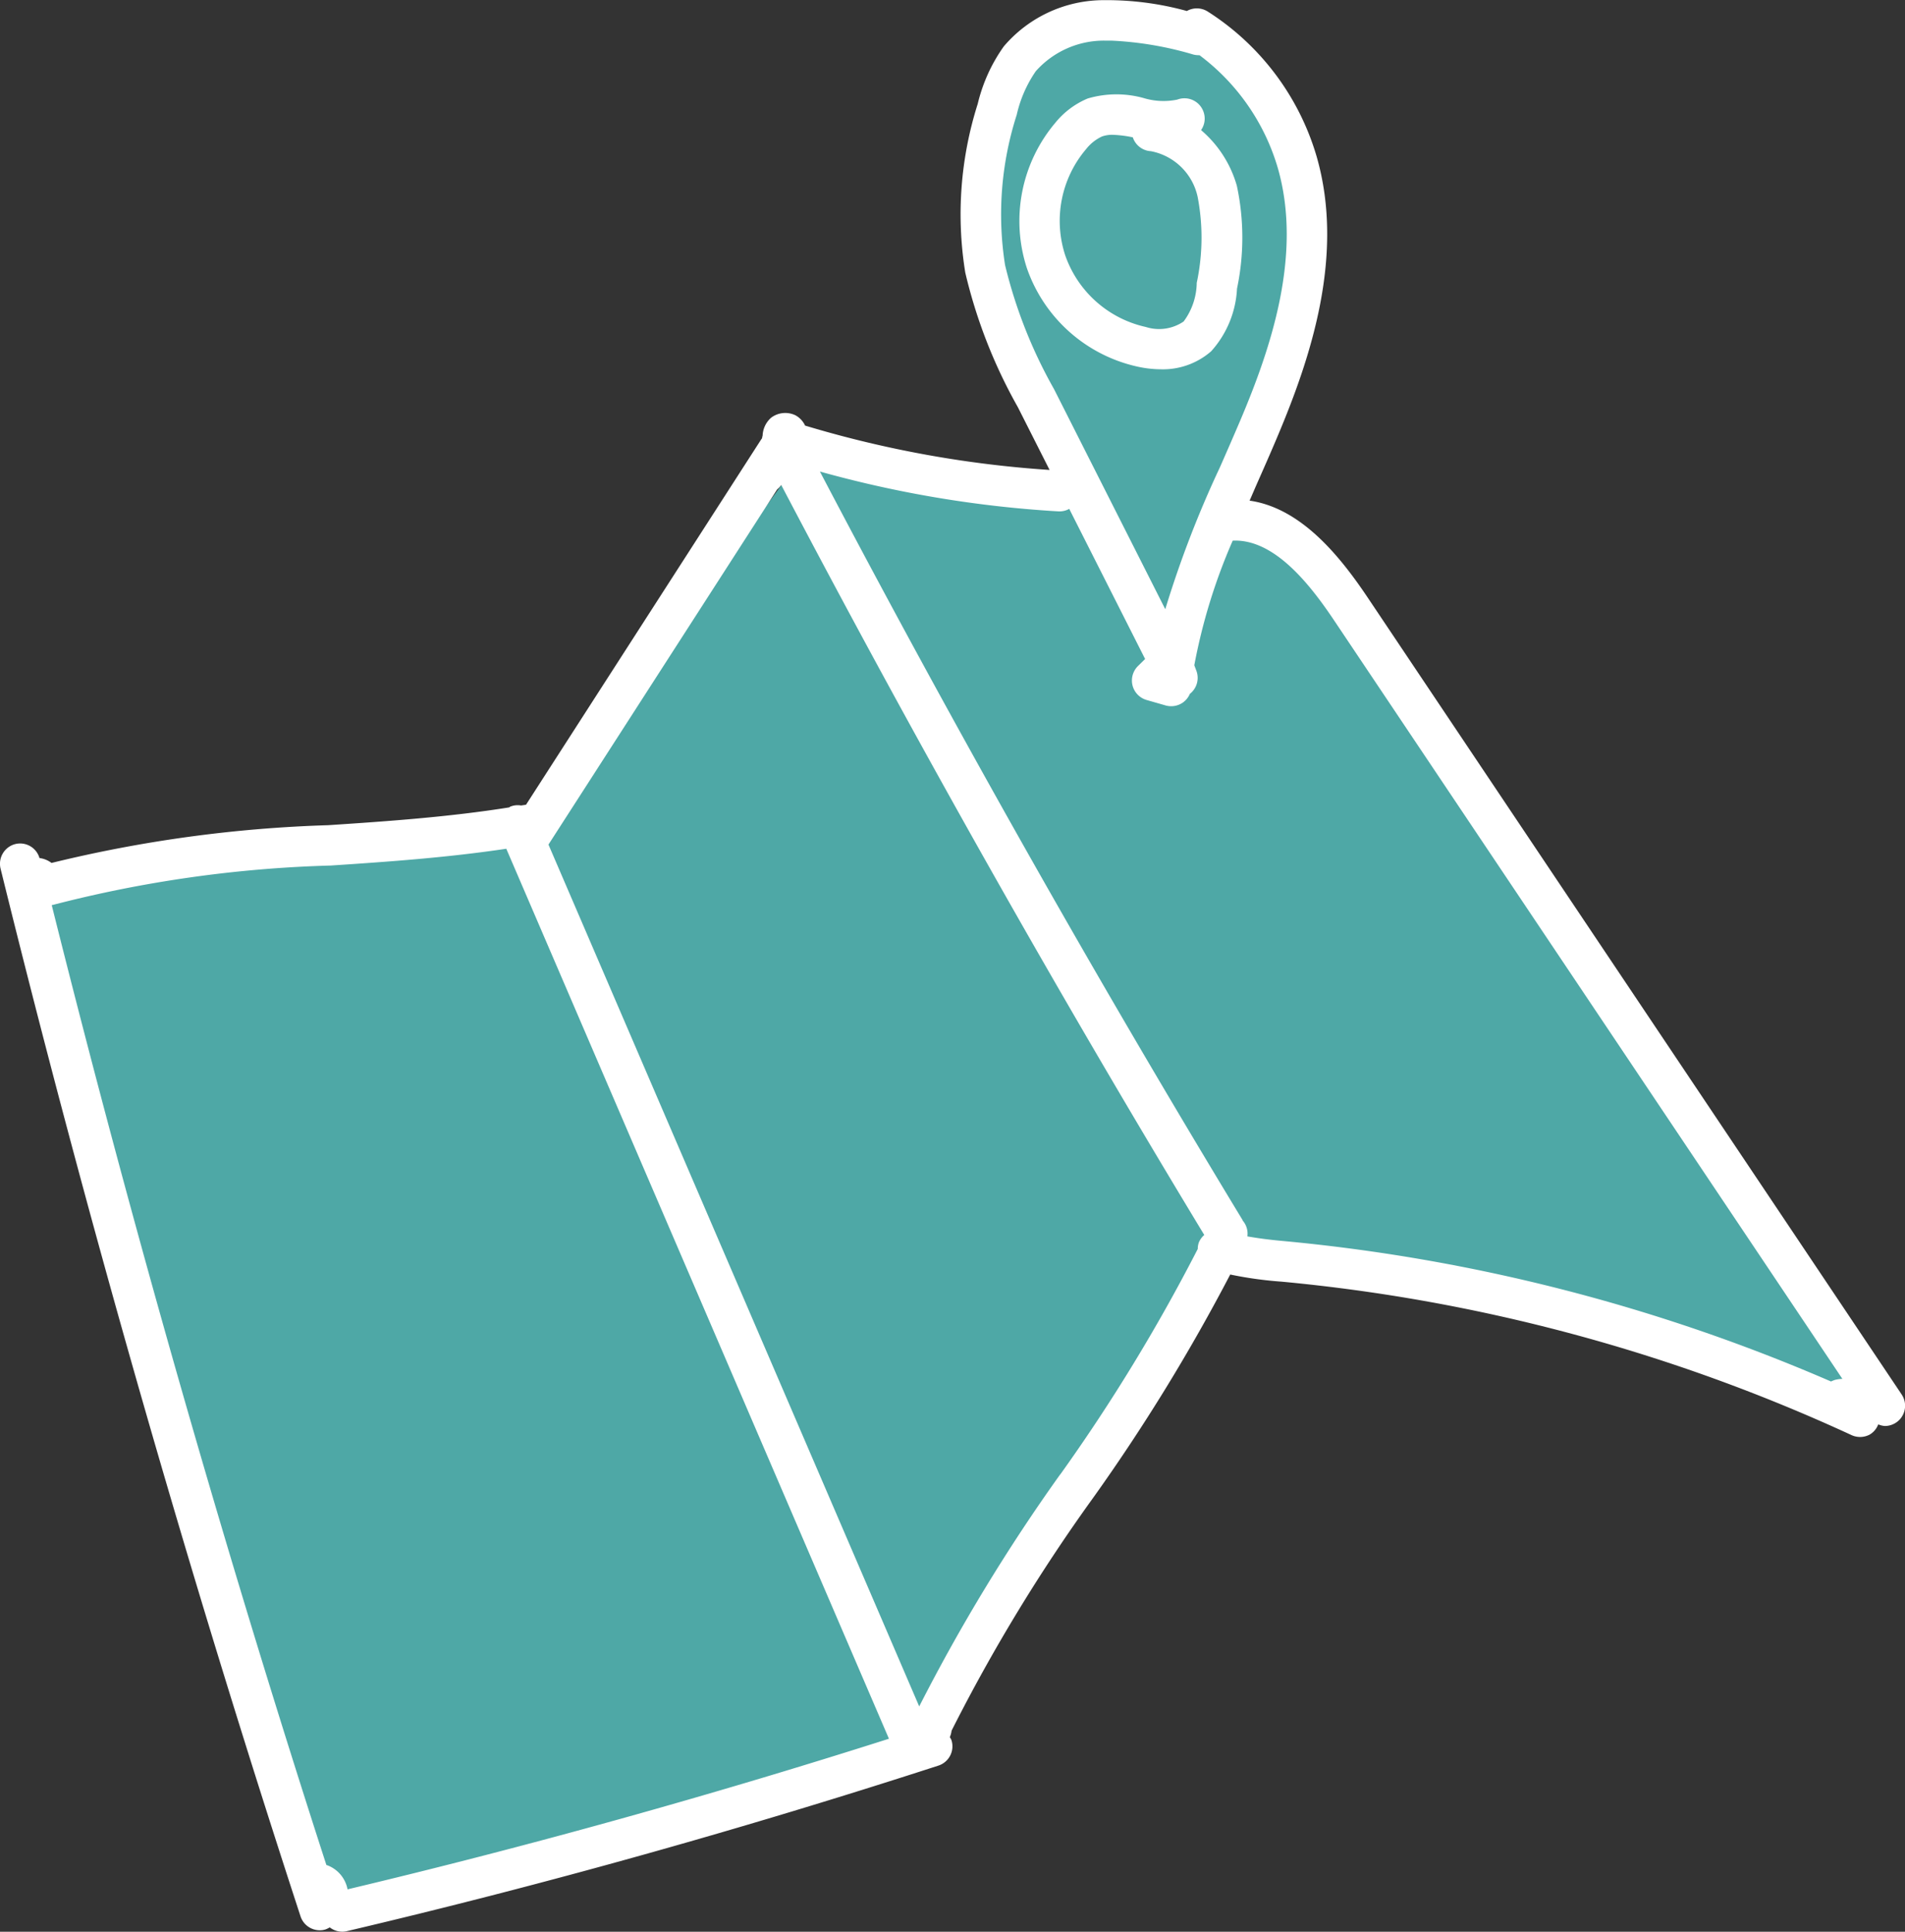
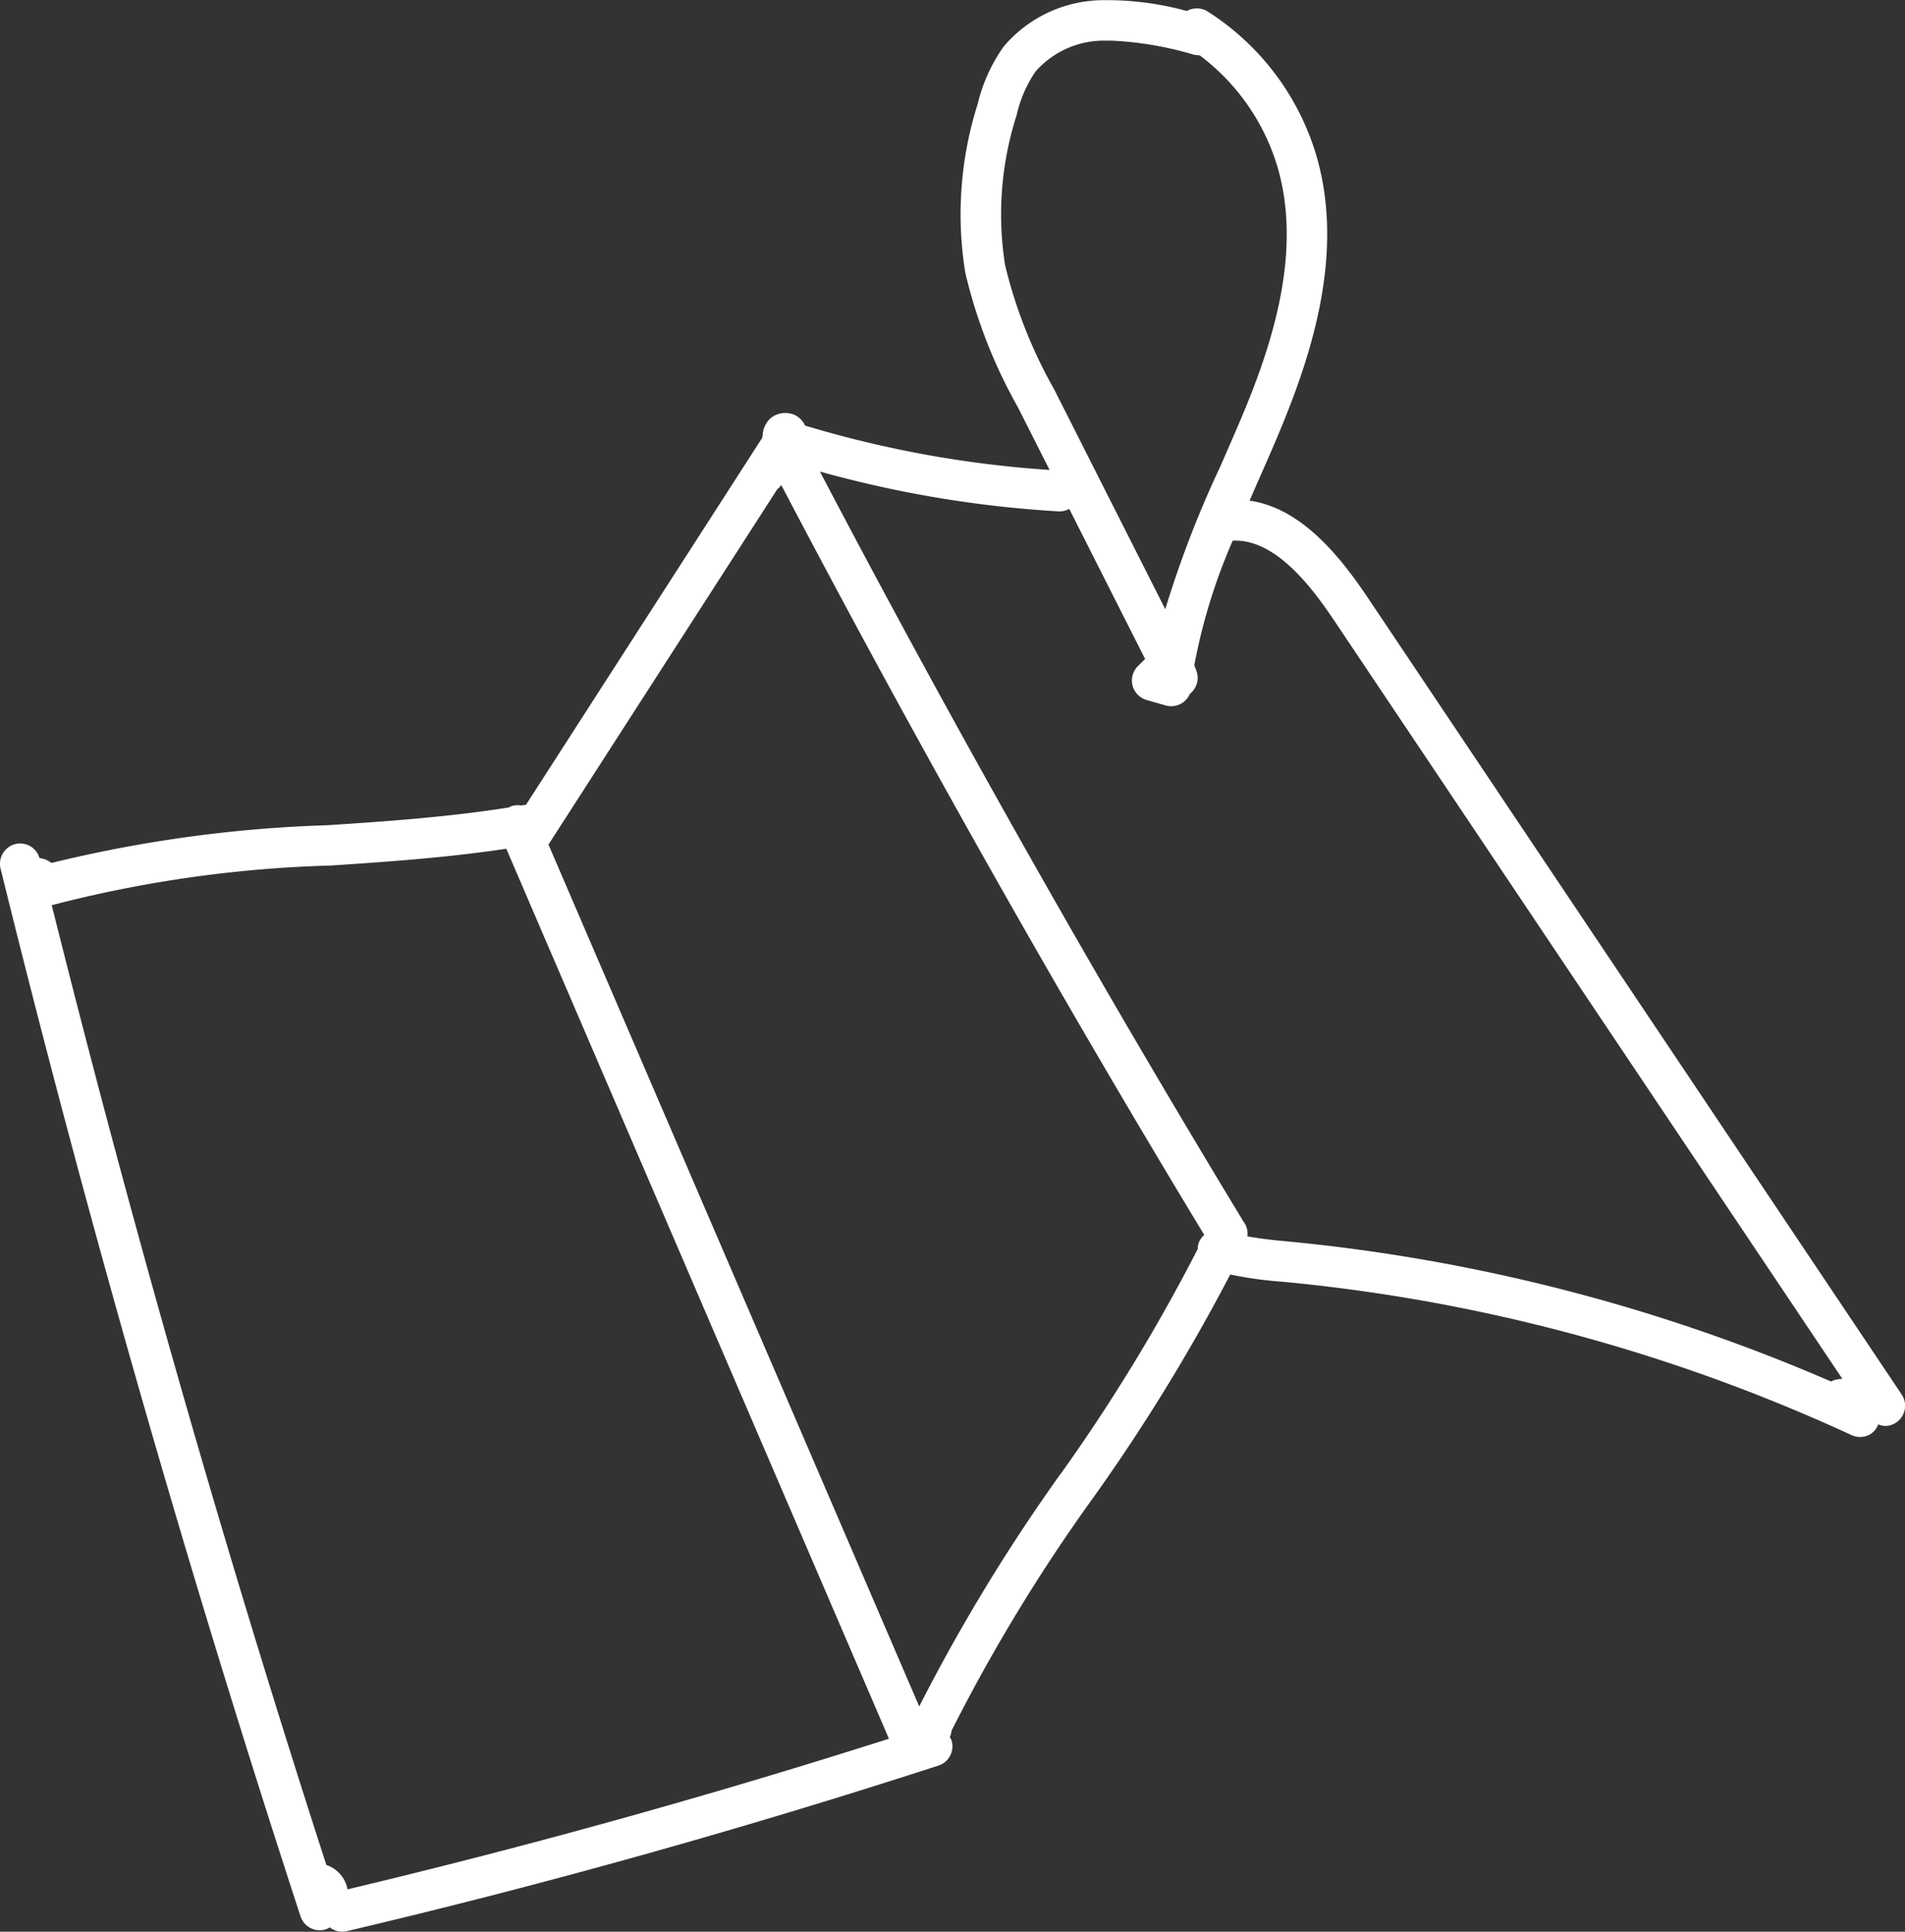
<svg xmlns="http://www.w3.org/2000/svg" width="61.155" height="62.003" viewBox="0 0 61.155 62.003">
  <rect x="0" y="0" width="61.155" height="62.003" fill="#333333" stroke="none" />
  <defs>
    <clipPath id="clip-path">
      <path id="Path_5542" data-name="Path 5542" d="M0,4.359H61.155v-62H0Z" transform="translate(0 57.644)" fill="none" />
    </clipPath>
  </defs>
  <g id="Map_Icon" data-name="Map Icon" transform="translate(0 57.644)">
    <g id="Group_2278" data-name="Group 2278" transform="translate(0.802 -56.871)">
-       <path id="Path_5539" data-name="Path 5539" d="M2.244.108l-.91,5.554,2.513,8.474-8.47-1.82L-13.65,24.7l-16.027,1.591,9.315,32.689,19.5-5.149,9.72-15.97L19.79,39.826l8.876,3.182,1.018-.864-18.4-27.2-2.314-.863L10.825,9.65l.518-5.694L9.407-.5,4.169-1.425Z" transform="translate(29.677 1.425)" fill="#4ea8a6" />
-     </g>
+       </g>
    <g id="Group_2281" data-name="Group 2281" transform="translate(0 -57.644)" clip-path="url(#clip-path)">
      <g id="Group_2279" data-name="Group 2279" transform="translate(32.723 3.026)">
-         <path id="Path_5540" data-name="Path 5540" d="M.266.614A3.53,3.53,0,0,0,1.01.7,2.355,2.355,0,0,0,2.635.121a3.242,3.242,0,0,0,.829-2.01,7.953,7.953,0,0,0-.005-3.3A3.66,3.66,0,0,0,2.31-6.977a.644.644,0,0,0,.074-.6.648.648,0,0,0-.837-.379A2.195,2.195,0,0,1,.462-8.007a3.268,3.268,0,0,0-1.79.015,2.654,2.654,0,0,0-1.044.784,4.884,4.884,0,0,0-.909,4.664A4.872,4.872,0,0,0,.266.614M-1.388-6.357a1.4,1.4,0,0,1,.518-.416.982.982,0,0,1,.341-.053,3.692,3.692,0,0,1,.648.081A.649.649,0,0,0,.7-6.3,1.9,1.9,0,0,1,2.2-4.835a6.942,6.942,0,0,1-.029,2.761A2.122,2.122,0,0,1,1.75-.834,1.4,1.4,0,0,1,.536-.658a3.553,3.553,0,0,1-2.587-2.3,3.557,3.557,0,0,1,.663-3.4" transform="translate(3.524 8.127)" fill="#fff" />
-       </g>
+         </g>
      <g id="Group_2280" data-name="Group 2280" transform="translate(0 0)">
        <path id="Path_5541" data-name="Path 5541" d="M4.291,3.146-12.847-22.427c-.915-1.365-2.153-2.876-3.792-3.112.081-.183.159-.369.24-.552.225-.509.451-1.019.665-1.53,1.058-2.509,2.158-5.8,1.247-8.964a8.274,8.274,0,0,0-3.5-4.655.654.654,0,0,0-.666-.015,9.7,9.7,0,0,0-2.675-.348,4.215,4.215,0,0,0-3.2,1.482,5.285,5.285,0,0,0-.838,1.844,11.7,11.7,0,0,0-.4,5.421,16.42,16.42,0,0,0,1.688,4.318l1.018,2.014a35.231,35.231,0,0,1-7.849-1.424.716.716,0,0,0-.311-.331A.753.753,0,0,0-32-28.2a.807.807,0,0,0-.272.572.612.612,0,0,0-.019.09c0,.005-.01.009-.014.014l-7.562,11.745c-.053.01-.106.016-.159.025a.629.629,0,0,0-.348.037.318.318,0,0,0-.033.024c-1.915.305-3.89.445-5.812.571A42.789,42.789,0,0,0-55.1-13.91a.8.8,0,0,0-.386-.157.647.647,0,0,0-.774-.45.653.653,0,0,0-.476.788c2.778,11.266,6.018,22.581,9.63,33.63a.65.65,0,0,0,.618.447.6.6,0,0,0,.173-.024.8.8,0,0,0,.147-.069.655.655,0,0,0,.4.138.642.642,0,0,0,.148-.017c6.375-1.5,12.764-3.294,18.992-5.314a.65.65,0,0,0,.417-.82.64.64,0,0,0-.052-.093.7.7,0,0,0,.057-.208,55.621,55.621,0,0,1,4.56-7.495A60.534,60.534,0,0,0-17.261-.7a12.428,12.428,0,0,0,1.647.229,56.112,56.112,0,0,1,18.3,4.926.659.659,0,0,0,.581-.017.639.639,0,0,0,.275-.328.658.658,0,0,0,.212.052.65.65,0,0,0,.539-1.013M-24.489-33.1a10.447,10.447,0,0,1,.374-4.822,4.021,4.021,0,0,1,.612-1.4,2.928,2.928,0,0,1,2.224-.982c.067,0,.132,0,.2,0a11,11,0,0,1,2.643.449.754.754,0,0,0,.189.019,6.965,6.965,0,0,1,2.512,3.615c.8,2.775-.219,5.787-1.2,8.1-.213.5-.435,1.008-.656,1.51a34.009,34.009,0,0,0-1.755,4.557l-3.572-7.066A15.42,15.42,0,0,1-24.489-33.1m-30.6,20.54.02,0a39.85,39.85,0,0,1,8.934-1.267c1.852-.122,3.756-.257,5.634-.539L-28.217,14.2c-5.714,1.82-11.55,3.447-17.38,4.834a1.027,1.027,0,0,0-.654-.774l-.025-.006c-3.282-10.138-6.236-20.487-8.817-30.809M-22.718,5.714a58.313,58.313,0,0,0-4.527,7.449L-39.147-14.5l7.342-11.4a.685.685,0,0,0,.131-.141c4.268,8.134,8.829,16.225,13.58,24.072a.634.634,0,0,0-.177.248.613.613,0,0,0-.032.2,57.827,57.827,0,0,1-4.414,7.239M2.027,2.734A57.646,57.646,0,0,0-15.61-1.78c-.382-.035-.745-.081-1.1-.144a.644.644,0,0,0-.155-.512c0-.01,0-.019-.01-.029-4.743-7.823-9.3-15.894-13.558-24.008a36.377,36.377,0,0,0,7.666,1.279h.038a.634.634,0,0,0,.3-.081l2.436,4.819-.229.225a.655.655,0,0,0-.175.625.654.654,0,0,0,.453.466l.607.174a.654.654,0,0,0,.181.025.654.654,0,0,0,.367-.112.661.661,0,0,0,.233-.285.652.652,0,0,0,.207-.745l-.065-.172a18.412,18.412,0,0,1,1.233-4c1.3-.059,2.424,1.319,3.253,2.557L2.391,2.65a1.065,1.065,0,0,0-.24.033.878.878,0,0,0-.124.051" transform="translate(56.754 41.608)" fill="#fff" />
      </g>
    </g>
  </g>
</svg>